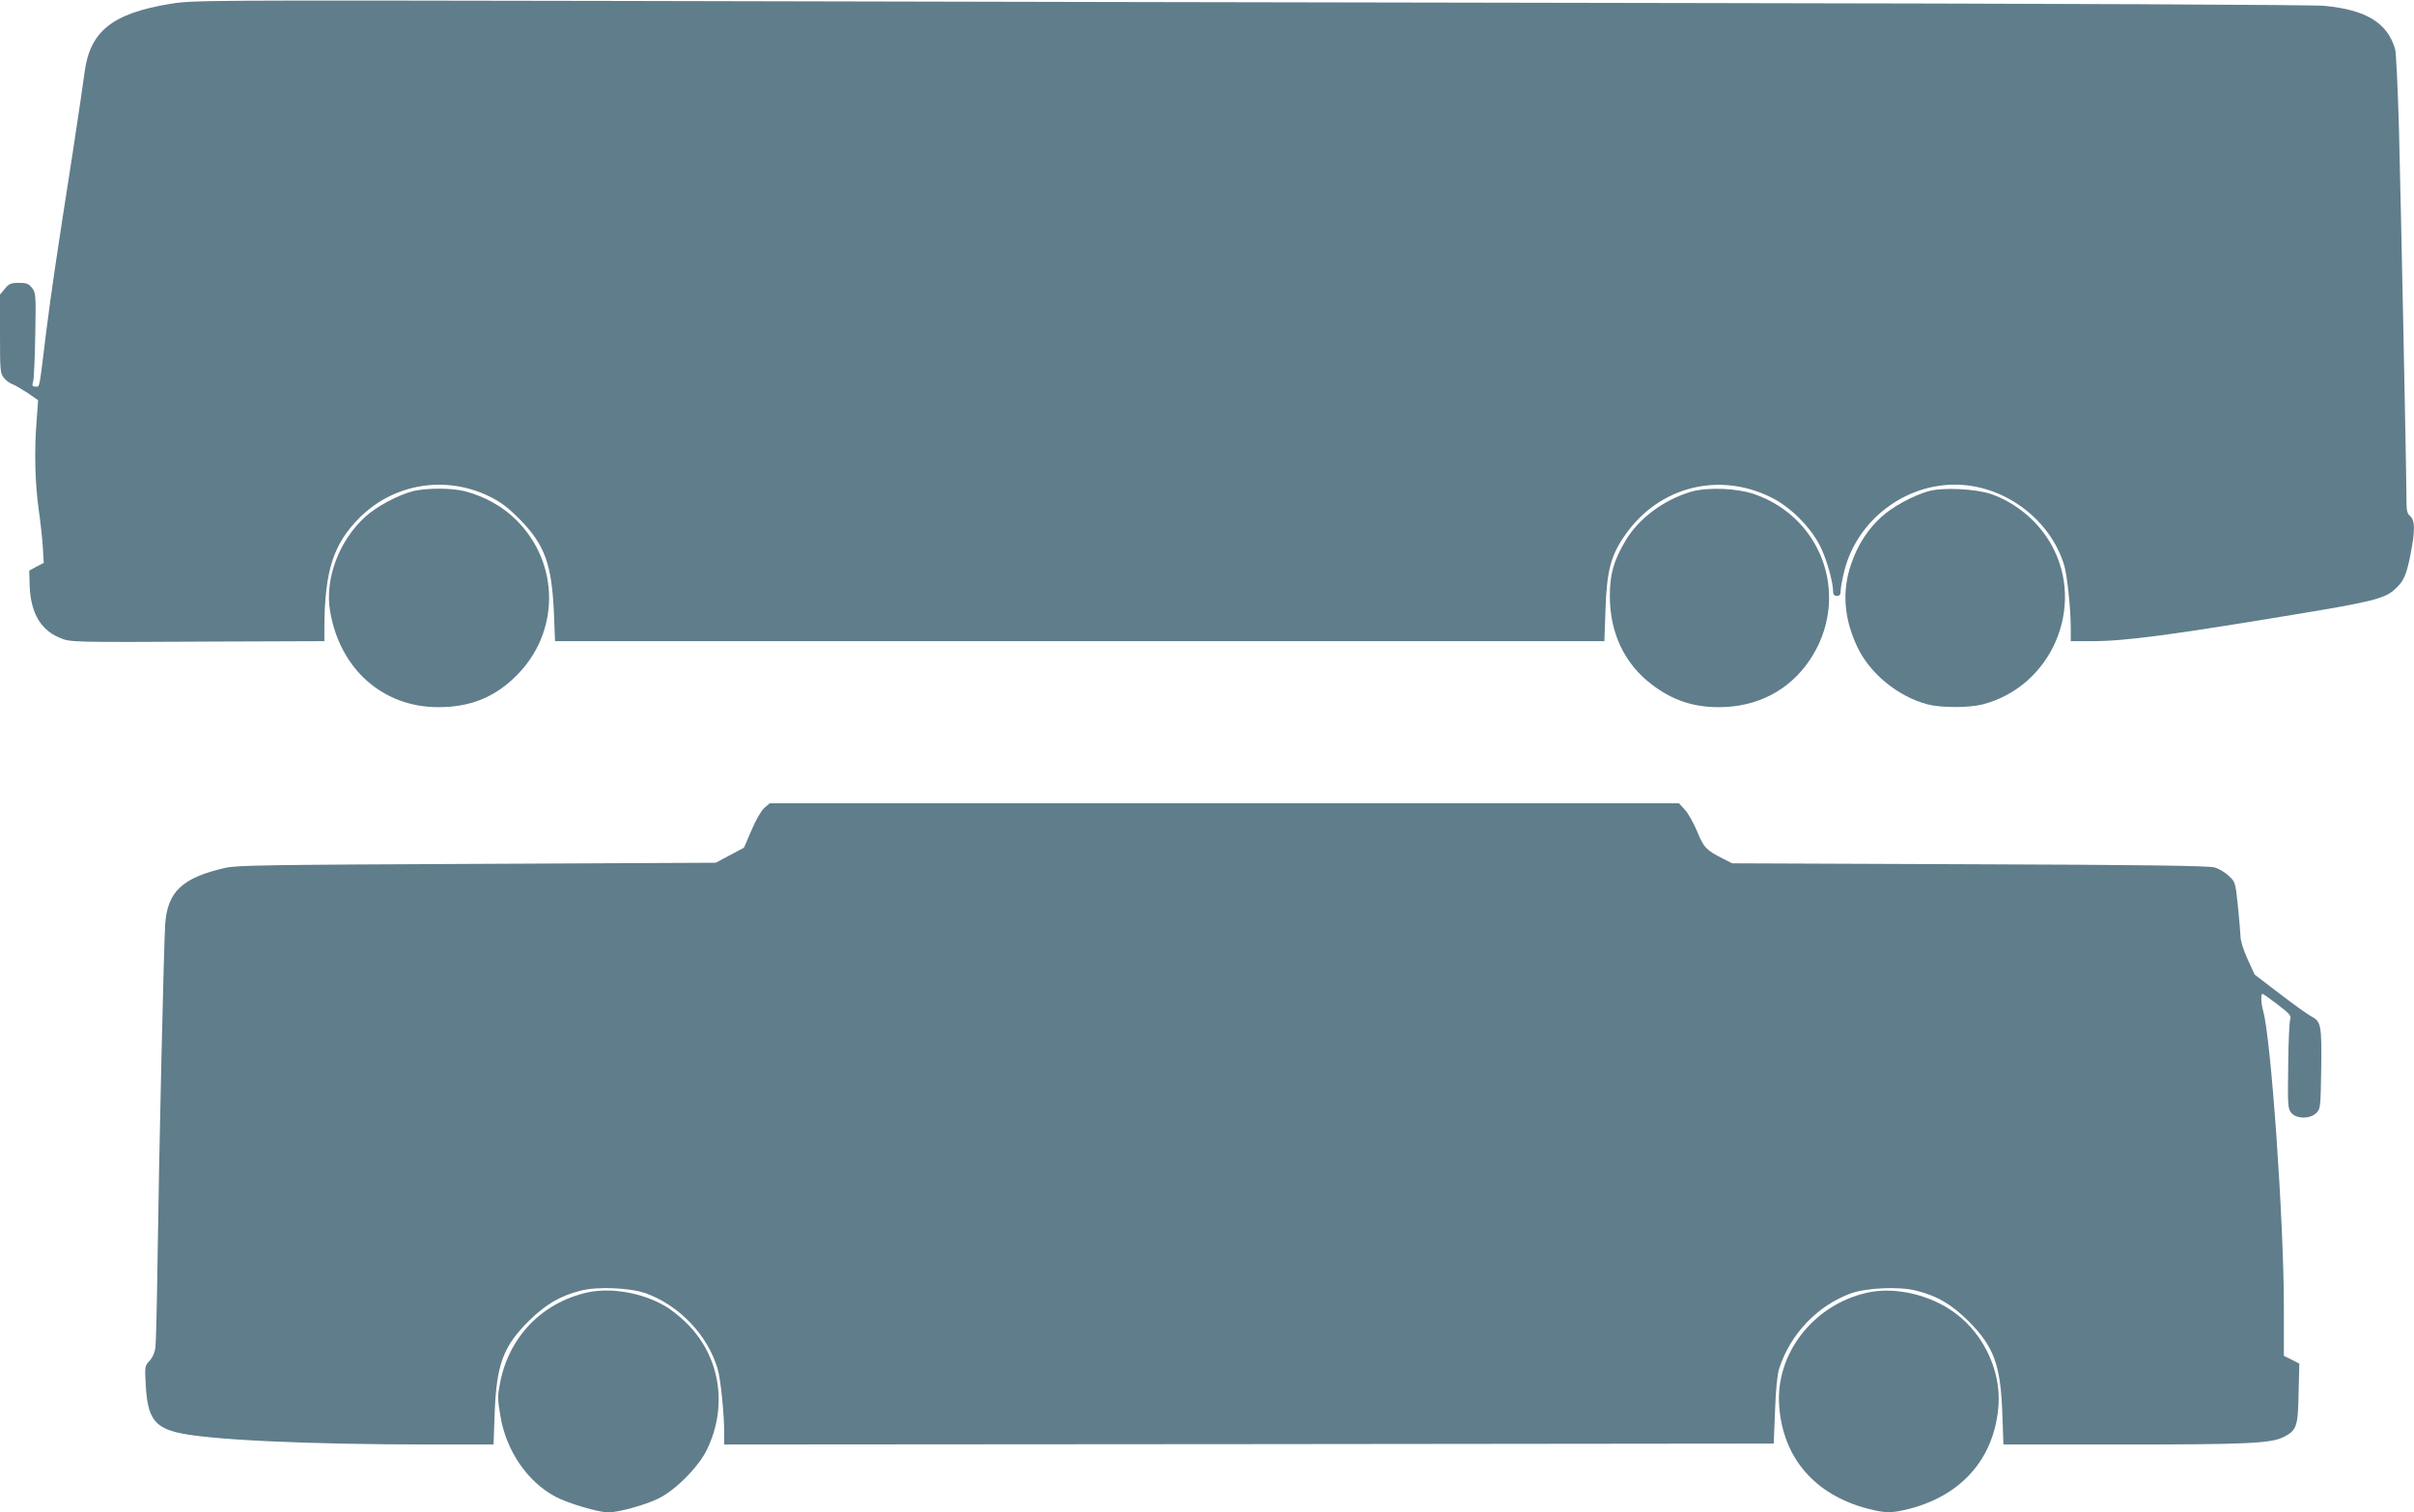
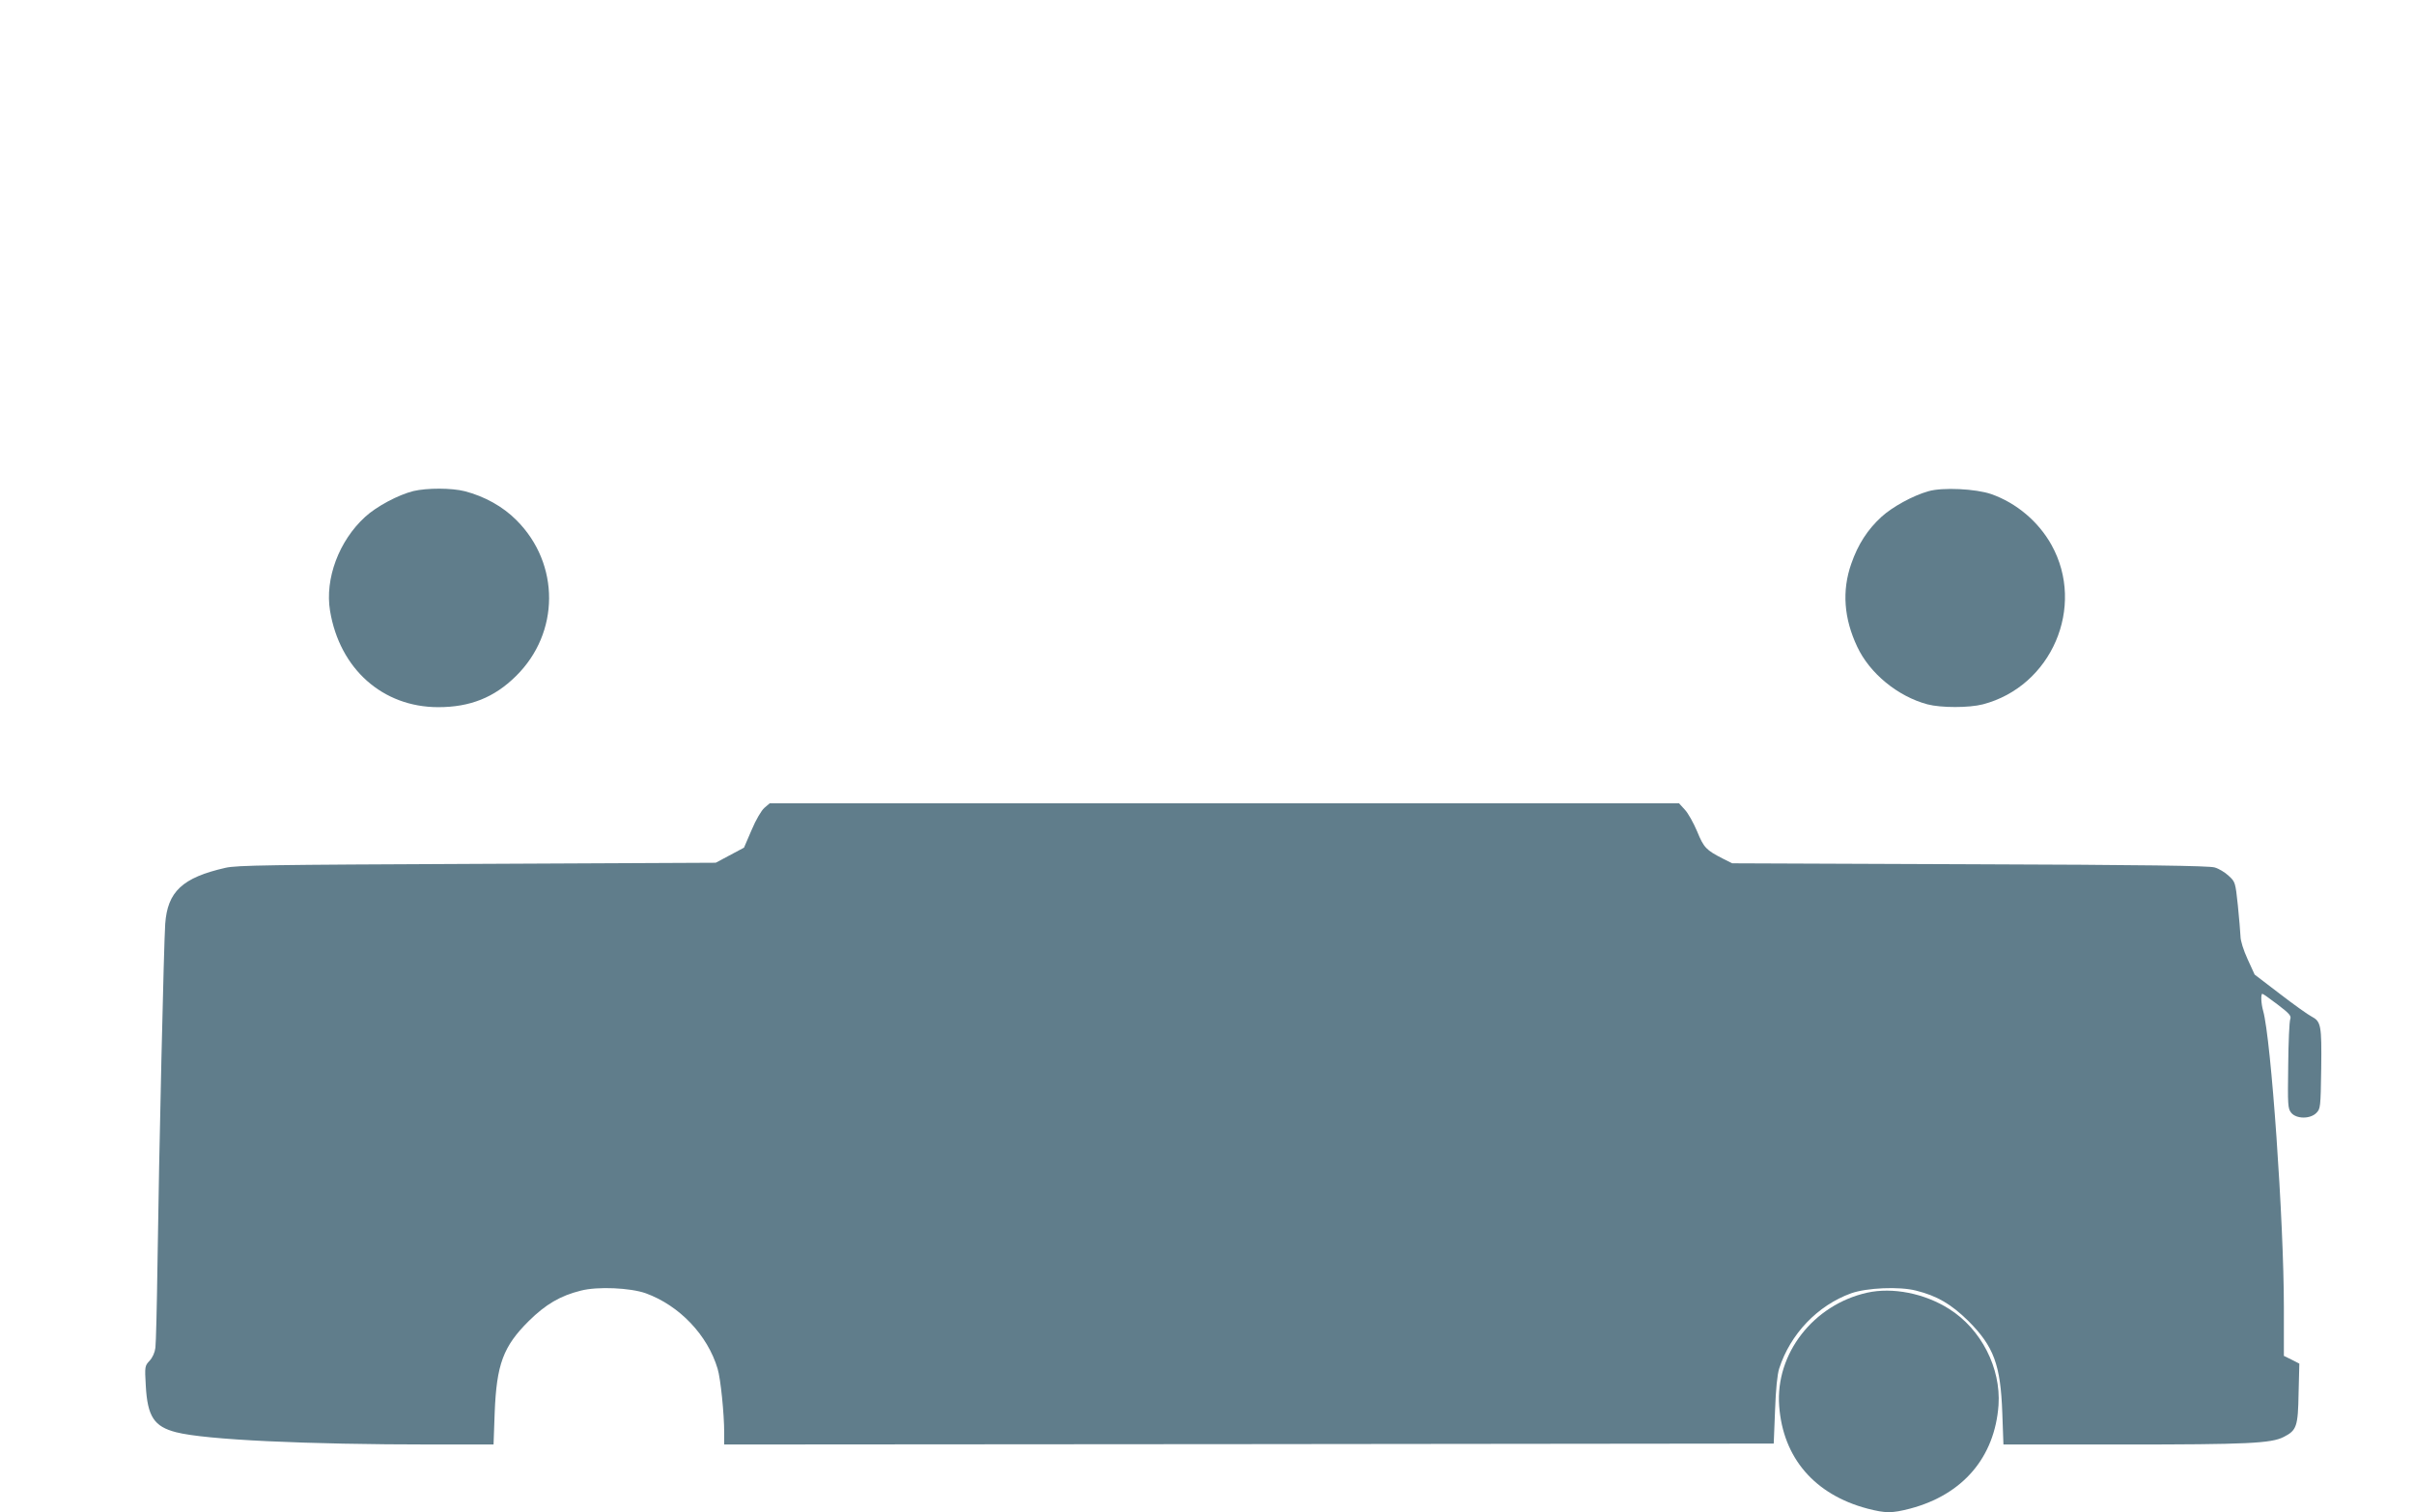
<svg xmlns="http://www.w3.org/2000/svg" version="1.0" width="1280pt" height="802pt" viewBox="0 0 1280 802" preserveAspectRatio="xMidYMid meet">
  <g transform="translate(0,802) scale(0.1,-0.1)" fill="#607d8b" stroke="none">
-     <path d="M905 8000 c-311 -51 -429 -146 -457 -367 -6 -48 -35 -243 -64 -433 -84 -537 -111 -719 -139 -940 -39 -316 -33 -290 -57 -290 -17 0 -19 4 -12 28 4 15 9 126 11 248 4 212 3 221 -17 247 -18 23 -29 27 -70 27 -42 0 -52 -4 -74 -31 l-26 -31 0 -207 c0 -194 1 -210 20 -234 11 -14 31 -29 43 -33 12 -4 48 -25 81 -46 l58 -40 -8 -112 c-13 -157 -8 -332 11 -466 9 -63 19 -153 22 -200 l5 -85 -39 -20 -38 -21 2 -74 c4 -144 55 -237 155 -280 62 -27 48 -26 856 -22 l552 2 0 78 c2 298 49 441 190 580 181 178 452 222 682 111 65 -32 98 -57 163 -122 133 -135 170 -236 182 -494 l6 -153 2782 0 2782 0 6 168 c7 209 29 291 110 403 178 249 492 328 767 192 103 -50 213 -160 263 -263 34 -69 66 -184 67 -237 0 -16 6 -23 20 -23 15 0 20 7 20 28 0 16 9 64 20 107 67 263 314 455 585 455 260 0 505 -181 580 -427 16 -53 35 -230 35 -335 l0 -68 113 0 c174 0 414 32 1072 141 403 66 479 85 530 131 49 42 64 75 86 185 25 126 25 183 -1 206 -17 14 -20 29 -20 89 0 135 -30 1590 -40 1974 -6 209 -15 395 -20 413 -40 139 -153 209 -375 230 -61 6 -1416 12 -3450 15 -1842 3 -4362 8 -5600 11 -2197 4 -2253 4 -2370 -15z" />
    <path d="M2192 5416 c-80 -20 -195 -81 -256 -137 -139 -127 -214 -328 -186 -498 51 -308 279 -511 574 -511 168 0 297 51 412 165 233 229 234 595 3 826 -72 73 -170 127 -274 154 -71 18 -200 18 -273 1z" />
-     <path d="M8965 5412 c-145 -44 -274 -140 -344 -256 -64 -107 -85 -179 -85 -296 0 -197 78 -361 224 -471 108 -82 217 -119 354 -119 201 0 371 87 480 247 219 322 80 750 -287 881 -96 34 -253 40 -342 14z" />
    <path d="M10225 5415 c-82 -23 -191 -83 -249 -136 -73 -67 -124 -145 -160 -249 -50 -143 -39 -290 32 -440 66 -141 215 -263 372 -305 72 -19 221 -19 294 0 364 95 546 517 364 845 -69 124 -186 223 -320 270 -81 28 -258 37 -333 15z" />
    <path d="M4053 3736 c-16 -14 -45 -63 -68 -118 l-40 -93 -75 -40 -75 -40 -1265 -6 c-1106 -5 -1274 -7 -1335 -21 -228 -52 -307 -126 -319 -298 -7 -98 -33 -1212 -41 -1805 -3 -220 -8 -419 -11 -442 -3 -25 -15 -52 -31 -69 -25 -27 -26 -30 -20 -132 9 -164 44 -217 161 -247 156 -40 684 -65 1360 -65 l323 0 6 168 c10 257 45 352 181 487 89 88 167 134 276 161 89 23 262 15 344 -14 179 -65 328 -222 381 -400 16 -52 35 -239 35 -340 l0 -62 2783 2 2782 3 7 175 c4 114 12 192 22 223 59 183 204 335 382 399 82 29 255 37 344 14 112 -28 186 -72 276 -160 136 -136 172 -233 181 -489 l6 -167 636 0 c657 0 784 6 850 40 69 35 76 55 79 232 l4 157 -41 21 -41 20 0 258 c0 457 -68 1425 -110 1572 -11 39 -13 90 -4 90 4 0 40 -26 81 -57 63 -48 73 -60 67 -77 -5 -12 -10 -123 -11 -247 -3 -212 -2 -227 16 -250 27 -33 100 -34 133 -1 22 22 23 29 26 235 3 232 -1 250 -52 277 -16 8 -91 61 -165 118 l-136 104 -37 81 c-22 48 -38 98 -38 122 -1 22 -7 96 -14 164 -13 123 -14 125 -49 157 -19 18 -52 38 -74 44 -28 9 -370 14 -1298 17 l-1260 5 -50 25 c-88 45 -101 58 -136 144 -19 45 -48 97 -65 115 l-31 34 -2411 0 -2411 0 -28 -24z" />
-     <path d="M3113 1166 c-240 -55 -413 -234 -461 -477 -14 -72 -14 -88 1 -176 30 -185 143 -351 293 -430 65 -35 228 -83 280 -83 52 0 195 39 264 73 90 43 214 168 258 259 115 236 69 504 -115 679 -32 31 -79 68 -106 83 -121 71 -289 100 -414 72z" />
    <path d="M9900 1165 c-285 -64 -487 -324 -466 -601 20 -275 188 -470 468 -544 97 -25 129 -25 226 0 280 74 449 272 469 549 13 197 -92 403 -262 510 -131 83 -300 116 -435 86z" />
  </g>
</svg>